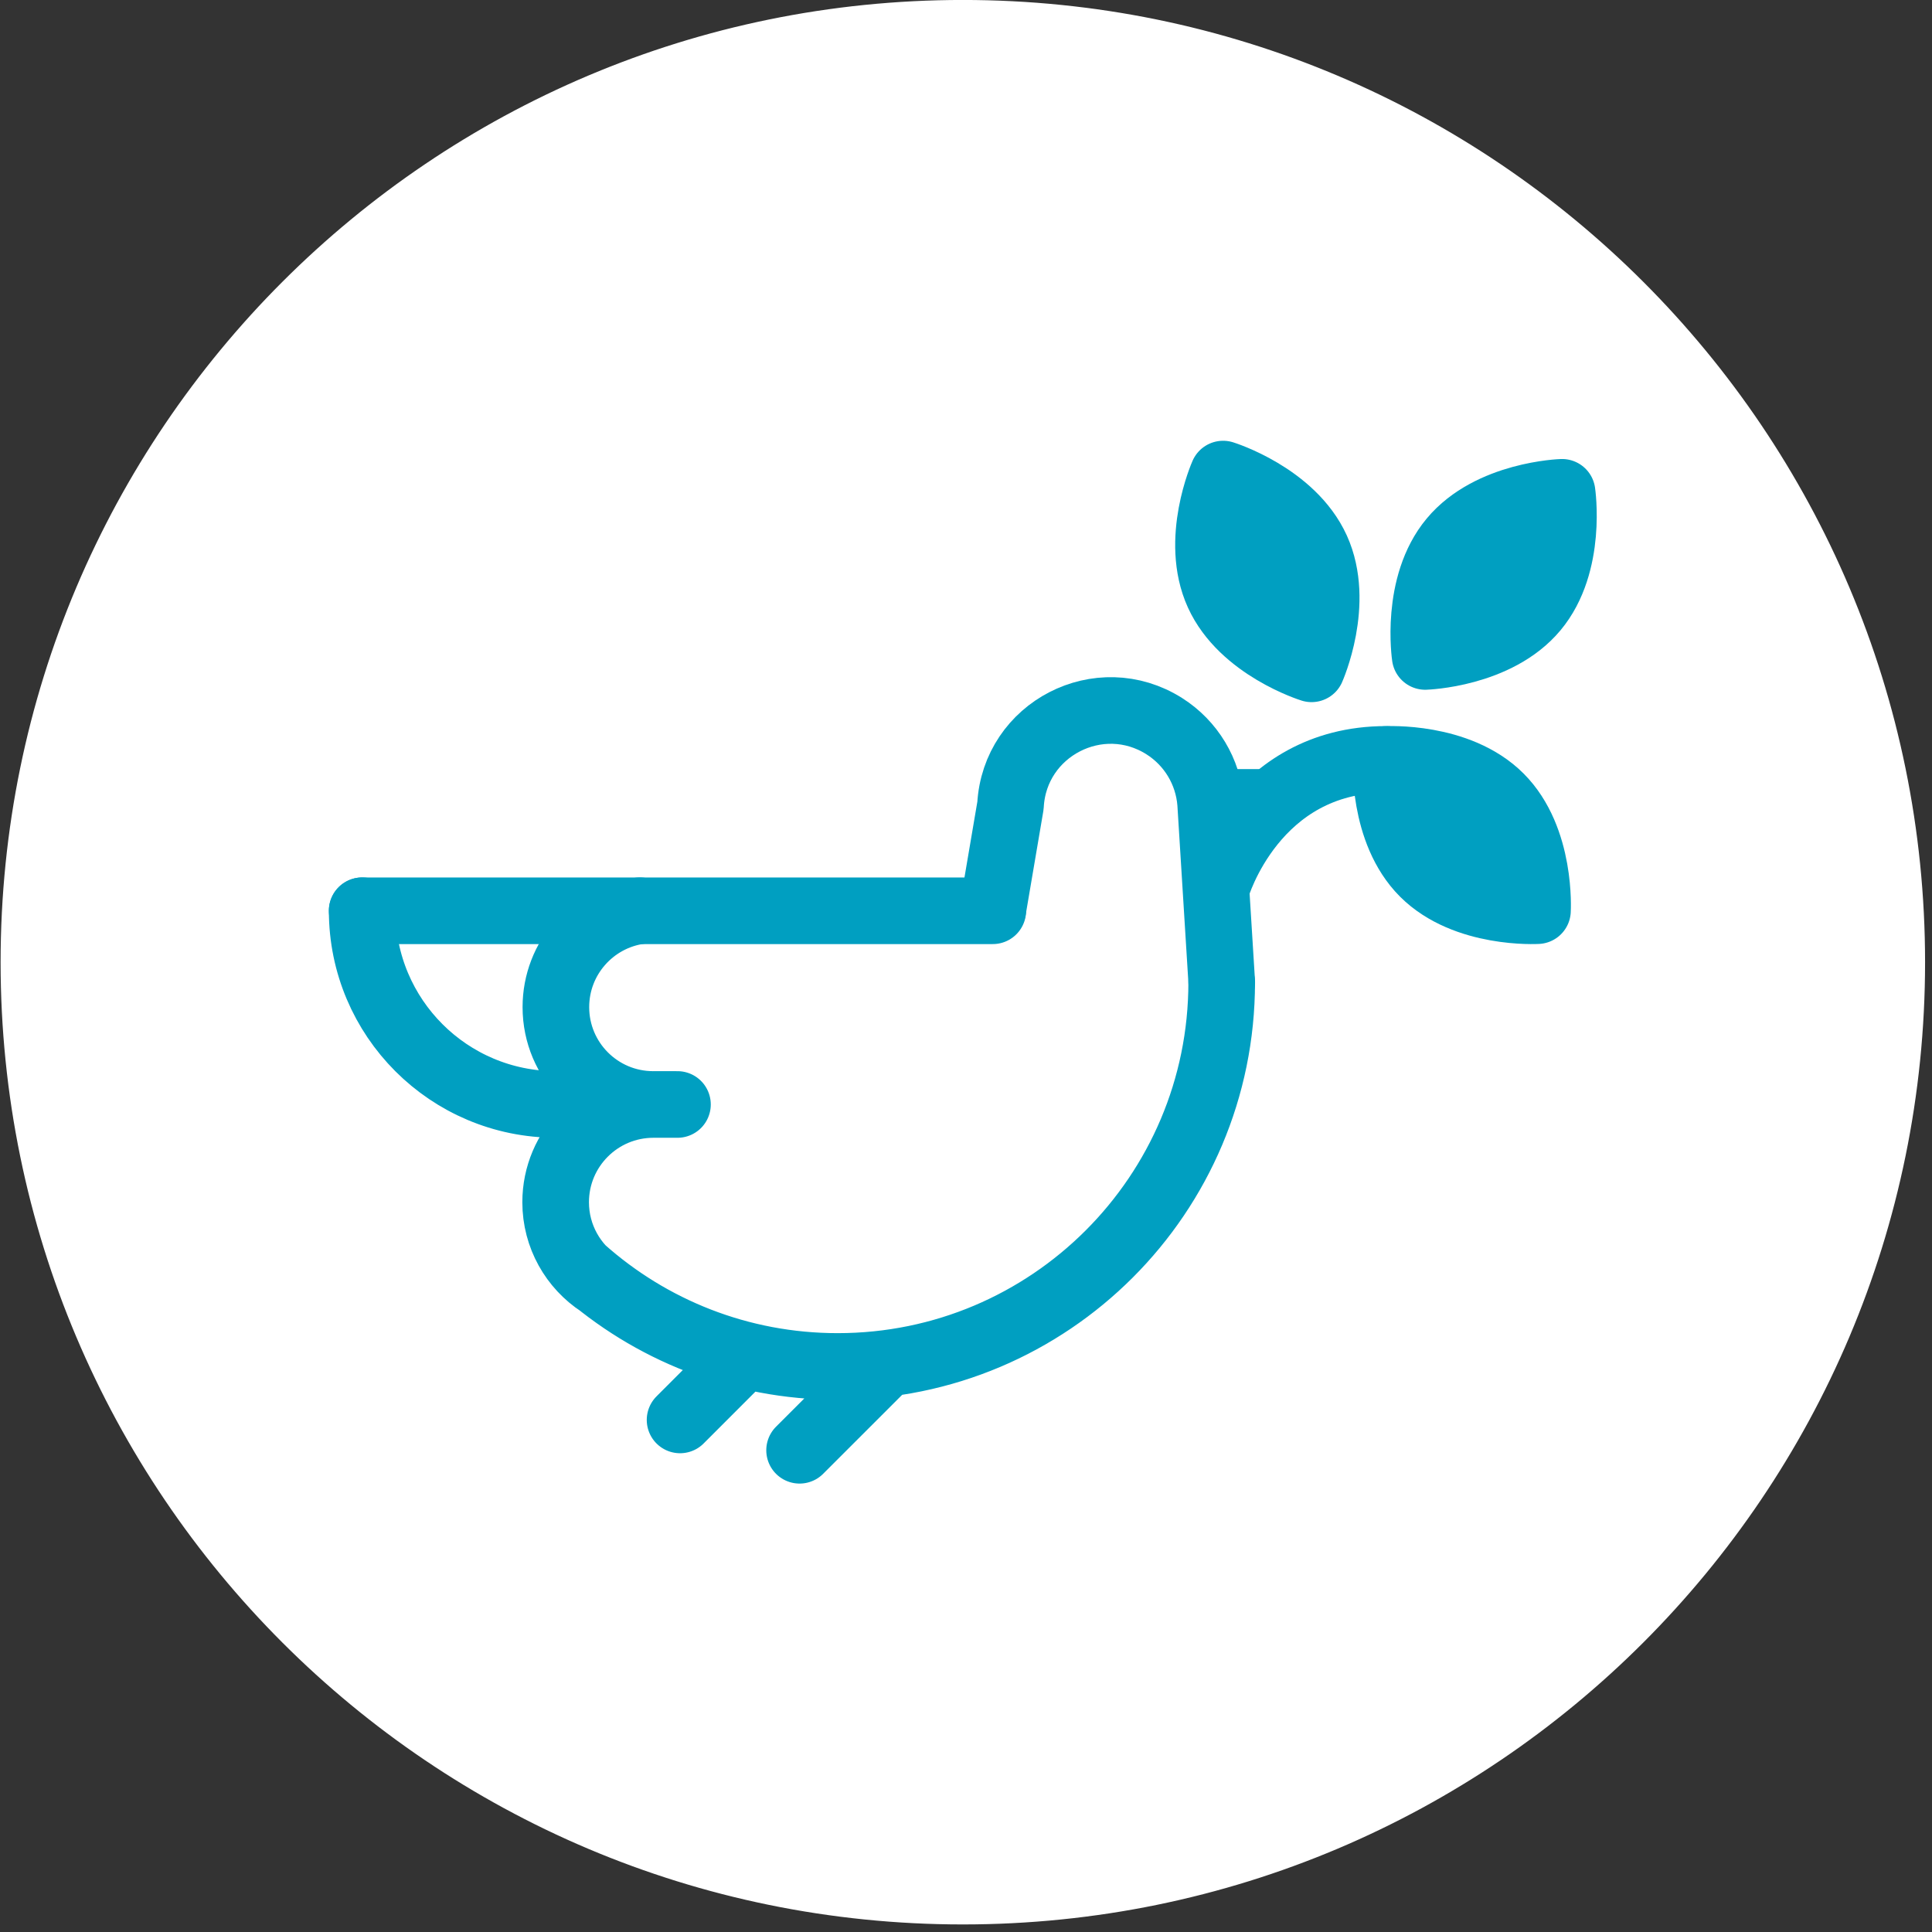
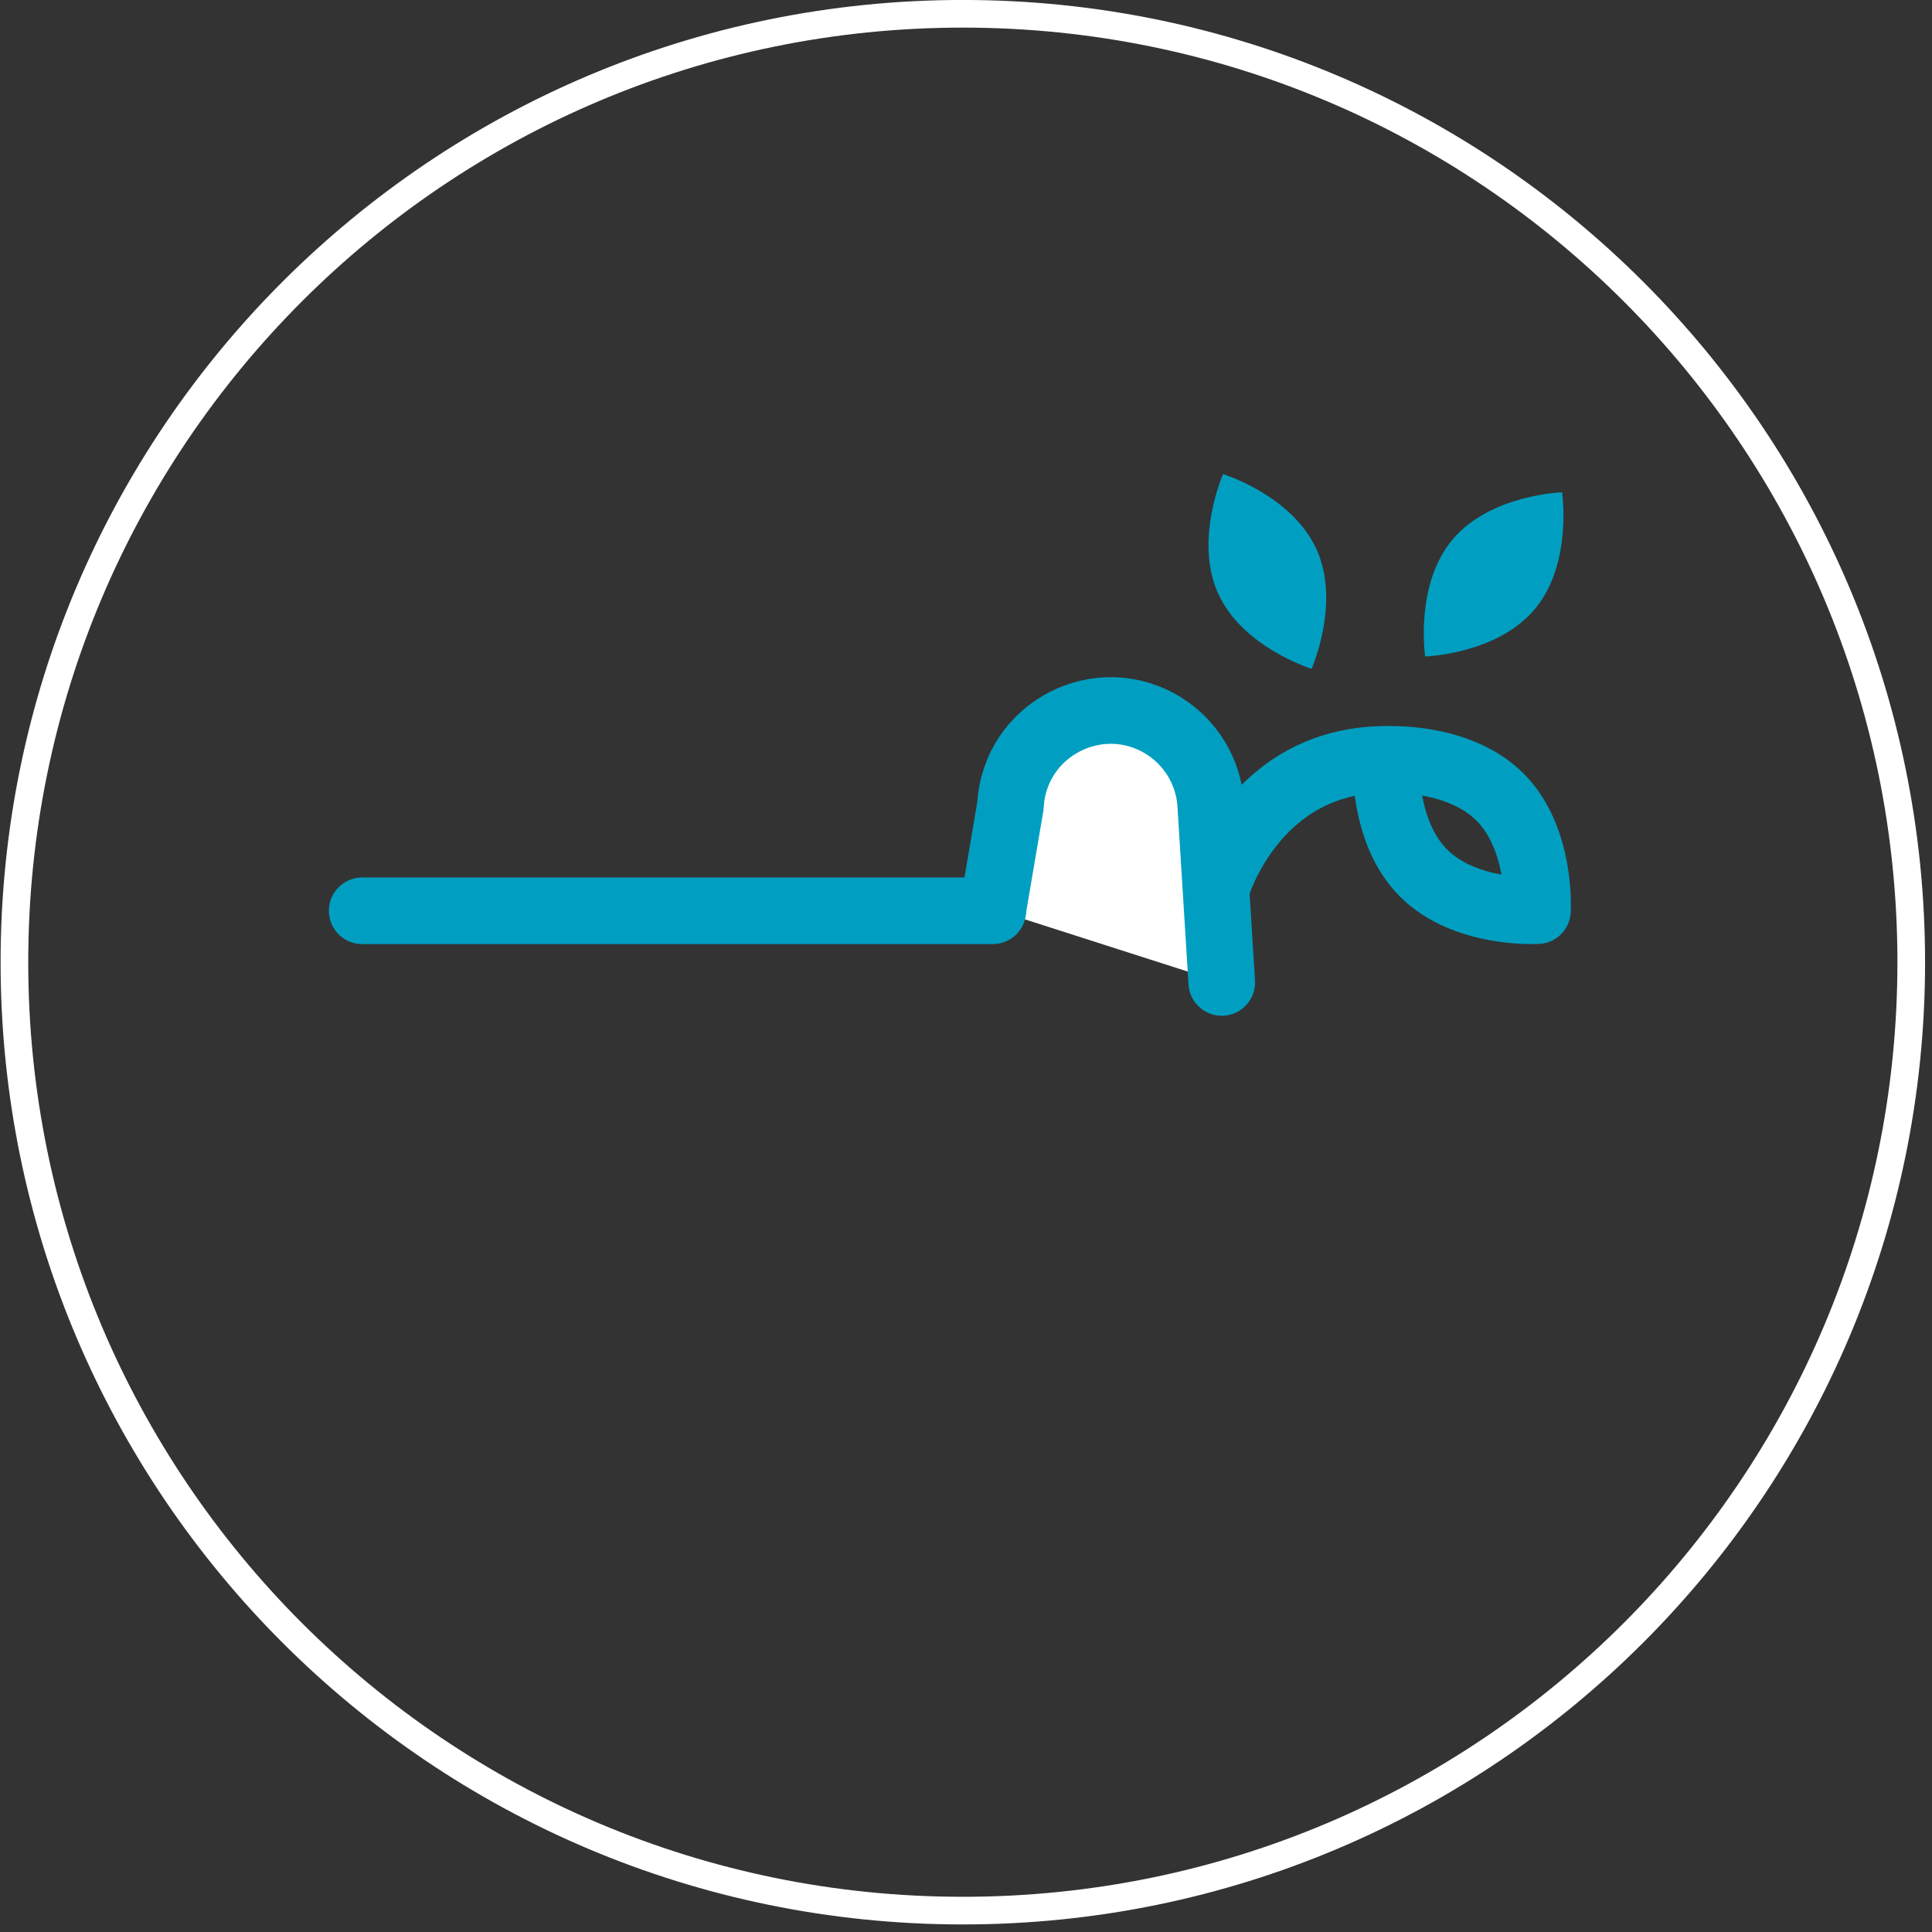
<svg xmlns="http://www.w3.org/2000/svg" width="100%" height="100%" viewBox="0 0 116 116" version="1.1" xml:space="preserve" style="fill-rule:evenodd;clip-rule:evenodd;stroke-linecap:round;stroke-linejoin:round;">
  <rect x="0" y="0" width="116" height="116" fill="#333333" stroke="none" />
  <g transform="matrix(1,0,0,1,-15270.4,-1006.27)">
    <g transform="matrix(2,0,0,2,13393.7,0)">
      <g transform="matrix(1,0,0,1,967.255,503.549)">
-         <path d="M0,56.944C15.725,56.944 28.472,44.196 28.472,28.472C28.472,12.747 15.725,0 0,0C-15.725,0 -28.472,12.747 -28.472,28.472C-28.472,44.196 -15.725,56.944 0,56.944" style="fill:white;fill-rule:nonzero;" />
-       </g>
+         </g>
    </g>
    <g transform="matrix(2,0,0,2,13393.7,0)">
      <g transform="matrix(1,0,0,1,967.255,503.549)">
        <path d="M0,56.944C15.725,56.944 28.472,44.196 28.472,28.472C28.472,12.747 15.725,0 0,0C-15.725,0 -28.472,12.747 -28.472,28.472C-28.472,44.196 -15.725,56.944 0,56.944Z" style="fill:none;fill-rule:nonzero;stroke:white;stroke-width:0.83px;" />
      </g>
    </g>
    <g transform="matrix(2,0,0,2,13393.7,0)">
      <g transform="matrix(-0.062,-0.998,-0.998,0.062,975.833,524.461)">
        <path d="M-8.103,1.31L-2.708,1.31C-1.76,1.325 -0.875,1.785 -0.318,2.553C1.033,4.417 -0.121,7.045 -2.406,7.311L-5.479,8.032" style="fill:white;fill-rule:nonzero;stroke:rgb(0,159,193);stroke-width:2px;stroke-linejoin:miter;stroke-miterlimit:10;" />
      </g>
    </g>
    <g transform="matrix(2,0,0,2,13393.7,0)">
      <g transform="matrix(-1,0,0,1,949.223,530.477)">
        <path d="M-18.931,0L0,0" style="fill:none;fill-rule:nonzero;stroke:rgb(0,159,193);stroke-width:2px;stroke-miterlimit:10;" />
      </g>
    </g>
    <g transform="matrix(2,0,0,2,13393.7,0)">
      <g transform="matrix(0.798,-0.603,-0.603,-0.798,976.546,530.926)">
        <path d="M-0.646,1.924C-0.646,1.924 2.565,4.321 5.734,1.924" style="fill:none;fill-rule:nonzero;stroke:rgb(0,159,193);stroke-width:2px;stroke-linejoin:miter;stroke-miterlimit:10;" />
      </g>
    </g>
    <g transform="matrix(2,0,0,2,13393.7,0)">
      <g transform="matrix(0.413,0.911,0.911,-0.413,975.179,519.224)">
        <path d="M1.474,-0.95C-0.299,-0.952 -1.736,0.666 -1.736,0.666C-1.736,0.666 -0.299,2.285 1.474,2.287C3.247,2.288 4.683,0.671 4.683,0.671C4.683,0.671 3.246,-0.948 1.474,-0.95" style="fill:rgb(0,159,193);fill-rule:nonzero;" />
      </g>
    </g>
    <g transform="matrix(2,0,0,2,13393.7,0)">
      <g transform="matrix(0.413,0.911,0.911,-0.413,975.179,519.224)">
-         <path d="M1.474,-0.95C-0.299,-0.952 -1.736,0.666 -1.736,0.666C-1.736,0.666 -0.299,2.285 1.474,2.287C3.247,2.288 4.683,0.671 4.683,0.671C4.683,0.671 3.246,-0.948 1.474,-0.95Z" style="fill:none;fill-rule:nonzero;stroke:rgb(0,159,193);stroke-width:2px;stroke-miterlimit:10;" />
-       </g>
+         </g>
    </g>
    <g transform="matrix(2,0,0,2,13393.7,0)">
      <g transform="matrix(-0.641,0.767,0.767,0.641,984.781,520.091)">
        <path d="M1.242,-2.655C-0.53,-2.658 -1.968,-1.041 -1.968,-1.041C-1.968,-1.041 -0.53,0.579 1.242,0.581C3.014,0.583 4.451,-1.034 4.451,-1.034C4.451,-1.034 3.014,-2.653 1.242,-2.655" style="fill:rgb(0,159,193);fill-rule:nonzero;" />
      </g>
    </g>
    <g transform="matrix(2,0,0,2,13393.7,0)">
      <g transform="matrix(-0.641,0.767,0.767,0.641,984.781,520.091)">
-         <path d="M1.242,-2.655C-0.53,-2.658 -1.968,-1.041 -1.968,-1.041C-1.968,-1.041 -0.53,0.579 1.242,0.581C3.014,0.583 4.451,-1.034 4.451,-1.034C4.451,-1.034 3.014,-2.653 1.242,-2.655Z" style="fill:none;fill-rule:nonzero;stroke:rgb(0,159,193);stroke-width:2px;stroke-miterlimit:10;" />
-       </g>
+         </g>
    </g>
    <g transform="matrix(2,0,0,2,13393.7,0)">
      <g transform="matrix(-0.706,-0.708,-0.708,0.706,980.616,528.201)">
-         <path d="M-1.146,-2.762C-2.919,-2.766 -4.357,-1.15 -4.357,-1.15C-4.357,-1.15 -2.92,0.471 -1.146,0.475C0.627,0.479 2.065,-1.138 2.065,-1.138C2.065,-1.138 0.627,-2.759 -1.146,-2.762" style="fill:rgb(0,159,193);fill-rule:nonzero;" />
-       </g>
+         </g>
    </g>
    <g transform="matrix(2,0,0,2,13393.7,0)">
      <g transform="matrix(-0.706,-0.708,-0.708,0.706,980.616,528.201)">
        <path d="M-1.146,-2.762C-2.919,-2.766 -4.357,-1.15 -4.357,-1.15C-4.357,-1.15 -2.92,0.471 -1.146,0.475C0.627,0.479 2.065,-1.138 2.065,-1.138C2.065,-1.138 0.627,-2.759 -1.146,-2.762Z" style="fill:none;fill-rule:nonzero;stroke:rgb(0,159,193);stroke-width:2px;stroke-miterlimit:10;" />
      </g>
    </g>
    <g transform="matrix(2,0,0,2,13393.7,0)">
      <g transform="matrix(1,0,0,1,957.959,537.605)">
-         <path d="M0,-1.313C-1.614,-1.313 -2.921,-2.621 -2.921,-4.235C-2.921,-5.712 -1.825,-6.933 -0.401,-7.129M-1.599,4.076C-2.399,3.553 -2.928,2.648 -2.928,1.621C-2.928,-0 -1.614,-1.313 0.006,-1.313M17.067,-4.976C17.067,1.391 11.906,6.552 5.539,6.552C2.596,6.552 -0.089,5.449 -2.126,3.635M-8.736,-7.129C-8.736,-3.917 -6.133,-1.314 -2.921,-1.314M0,-1.313L0.729,-1.313M18.437,-10.381L17.067,-10.381M2.629,6.334L0.807,8.157M6.912,6.552L4.395,9.068" style="fill:none;fill-rule:nonzero;stroke:rgb(0,159,193);stroke-width:2px;stroke-miterlimit:10;" />
-       </g>
+         </g>
    </g>
  </g>
</svg>